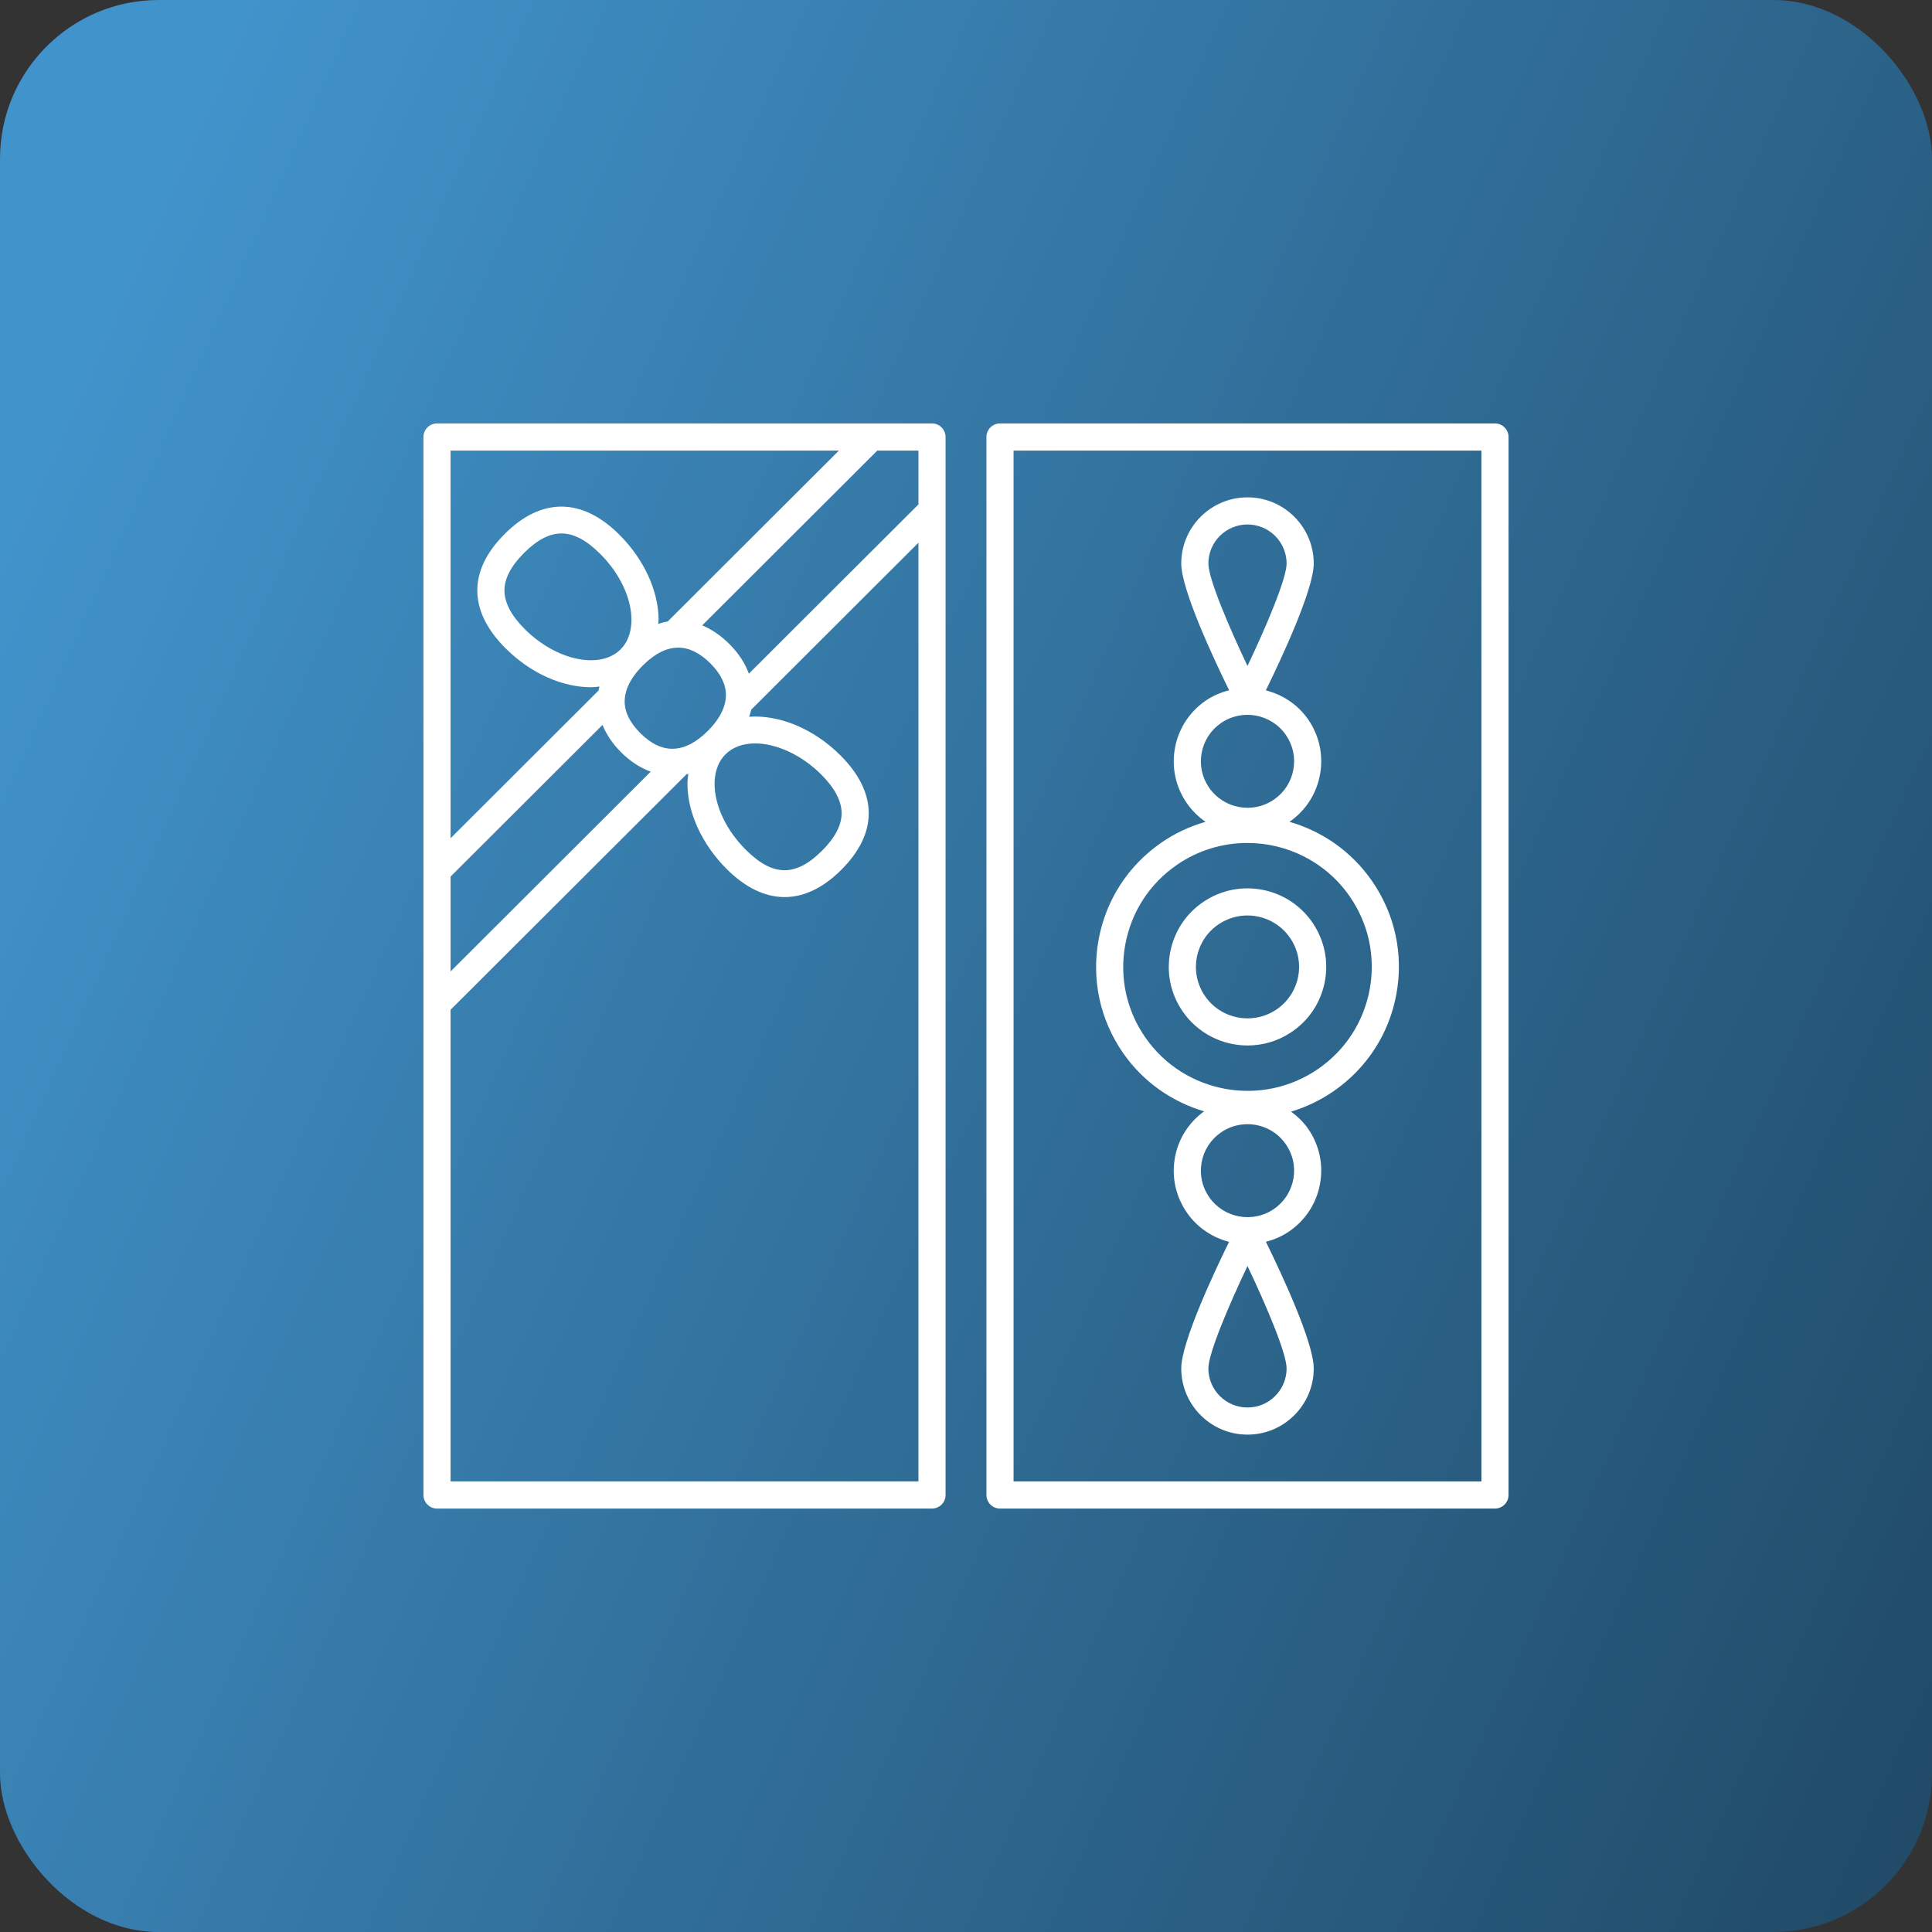
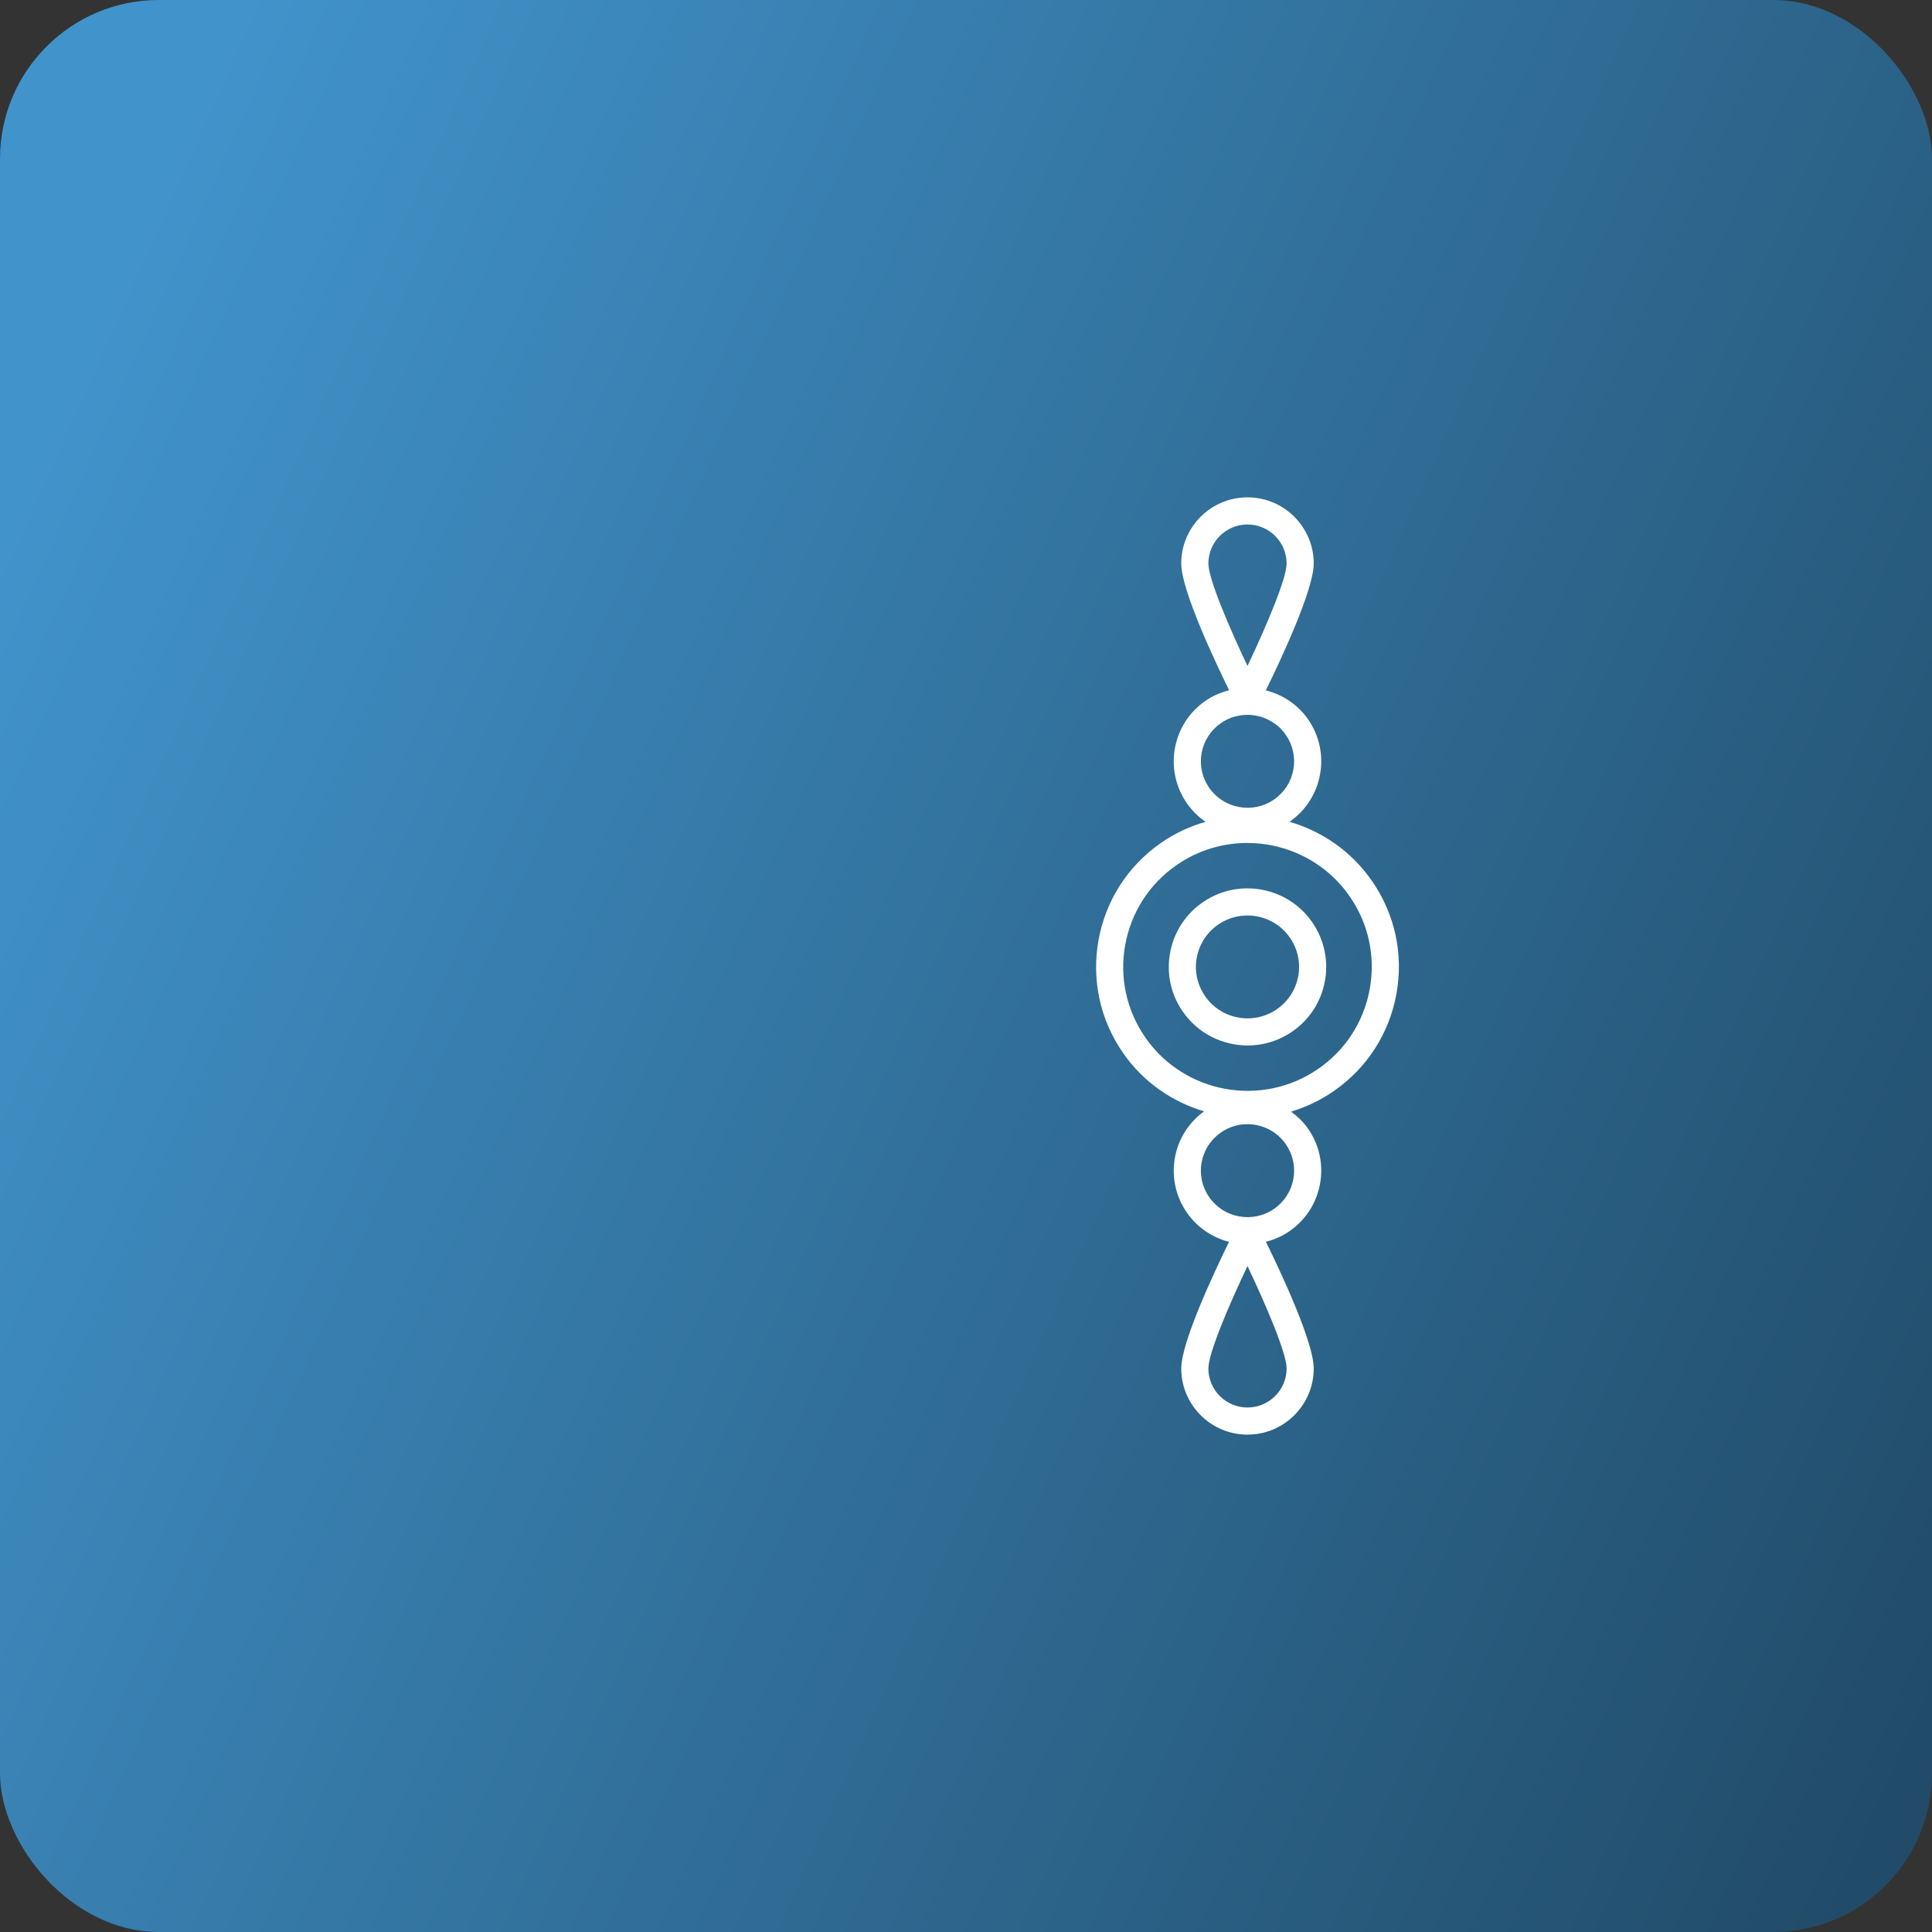
<svg xmlns="http://www.w3.org/2000/svg" width="73" height="73" viewBox="0 0 73 73" fill="none">
  <rect x="0" y="0" width="73" height="73" fill="#333333" stroke="none" />
  <rect width="73" height="73" rx="6" fill="url(#paint0_linear_447_471)" />
-   <path d="M57 16.512C57 16.23 56.77 16 56.487 16H37.784C37.501 16 37.272 16.23 37.272 16.512V56.487C37.272 56.77 37.501 57 37.784 57H56.487C56.77 57 57 56.77 57 56.487V16.512ZM55.975 55.975H38.297V17.025H55.975V55.975Z" fill="white" />
-   <path d="M16.512 16C16.23 16 16 16.23 16 16.512V56.487C16 56.77 16.23 57 16.512 57H35.216C35.499 57 35.728 56.77 35.728 56.487V16.512C35.728 16.23 35.499 16 35.216 16H16.512ZM34.703 19.059L28.296 25.455C28.152 25.066 27.916 24.691 27.563 24.338C27.236 24.012 26.889 23.777 26.533 23.629L33.149 17.025H34.703V19.059ZM27.413 28.501C27.692 28.223 28.085 28.09 28.529 28.09C29.319 28.09 30.27 28.507 31.03 29.265C31.541 29.775 31.8 30.268 31.8 30.729C31.8 31.178 31.552 31.653 31.063 32.141C30.064 33.138 29.202 33.129 28.18 32.108C27.441 31.371 27 30.44 27 29.619C27 29.297 27.072 28.841 27.413 28.501ZM17.025 33.117C17.028 33.114 17.033 33.113 17.036 33.11L22.765 27.391C22.912 27.751 23.141 28.098 23.469 28.426C23.823 28.779 24.199 29.014 24.586 29.158L17.025 36.706V33.117ZM25.627 24.471C26.039 24.471 26.443 24.669 26.839 25.063C27.23 25.454 27.429 25.858 27.429 26.262C27.429 26.818 27.06 27.303 26.75 27.612C25.872 28.488 25.012 28.518 24.194 27.701C23.802 27.31 23.603 26.906 23.603 26.503C23.603 25.947 23.972 25.461 24.282 25.151C24.736 24.698 25.186 24.471 25.627 24.471ZM23.446 24.538C22.673 25.309 21.018 24.958 19.83 23.773C19.319 23.263 19.06 22.771 19.06 22.309C19.06 21.861 19.308 21.386 19.797 20.897C20.291 20.404 20.752 20.157 21.215 20.157C21.688 20.157 22.164 20.415 22.68 20.93C23.419 21.667 23.859 22.598 23.859 23.419C23.859 23.742 23.788 24.197 23.446 24.538ZM31.698 17.025L25.231 23.481C25.111 23.502 24.991 23.532 24.871 23.573C24.874 23.521 24.884 23.473 24.884 23.419C24.884 22.332 24.331 21.13 23.404 20.205C21.997 18.799 20.459 18.788 19.073 20.172C18.384 20.86 18.035 21.579 18.035 22.309C18.035 23.053 18.395 23.789 19.105 24.498C20.068 25.459 21.268 25.967 22.33 25.967C22.439 25.967 22.543 25.952 22.648 25.941C22.636 25.99 22.628 26.039 22.619 26.088L17.025 31.673V17.025H31.698ZM17.025 55.975V38.154L25.913 29.282C25.92 29.275 25.922 29.267 25.928 29.26C25.954 29.254 25.981 29.244 26.008 29.237C25.992 29.362 25.975 29.487 25.975 29.619C25.975 30.707 26.529 31.908 27.455 32.833C28.165 33.542 28.907 33.896 29.647 33.896C30.375 33.896 31.099 33.553 31.787 32.867C32.476 32.179 32.825 31.46 32.825 30.729C32.825 29.986 32.465 29.249 31.754 28.54C30.724 27.511 29.421 27.004 28.306 27.082C28.34 26.989 28.368 26.896 28.39 26.803C28.396 26.798 28.403 26.796 28.408 26.791L34.703 20.507V55.975H17.025Z" fill="white" />
-   <path d="M47.141 39.503C47.711 39.503 48.288 39.34 48.796 38.998C49.455 38.556 49.902 37.883 50.055 37.104C50.207 36.326 50.046 35.535 49.603 34.877C48.688 33.519 46.837 33.157 45.477 34.071C44.818 34.514 44.37 35.187 44.218 35.966C44.066 36.744 44.226 37.535 44.67 38.192C45.243 39.043 46.184 39.503 47.141 39.503ZM45.224 36.163C45.324 35.653 45.617 35.212 46.048 34.922C46.382 34.698 46.76 34.591 47.134 34.591C47.761 34.591 48.377 34.892 48.753 35.45C49.043 35.881 49.148 36.398 49.049 36.907C48.949 37.417 48.656 37.858 48.224 38.148C47.333 38.746 46.119 38.51 45.52 37.62C45.23 37.189 45.124 36.672 45.224 36.163Z" fill="white" />
+   <path d="M47.141 39.503C47.711 39.503 48.288 39.34 48.796 38.998C49.455 38.556 49.902 37.883 50.055 37.104C50.207 36.326 50.046 35.535 49.603 34.877C48.688 33.519 46.837 33.157 45.477 34.071C44.818 34.514 44.37 35.187 44.218 35.966C44.066 36.744 44.226 37.535 44.67 38.192C45.243 39.043 46.184 39.503 47.141 39.503M45.224 36.163C45.324 35.653 45.617 35.212 46.048 34.922C46.382 34.698 46.76 34.591 47.134 34.591C47.761 34.591 48.377 34.892 48.753 35.45C49.043 35.881 49.148 36.398 49.049 36.907C48.949 37.417 48.656 37.858 48.224 38.148C47.333 38.746 46.119 38.51 45.52 37.62C45.23 37.189 45.124 36.672 45.224 36.163Z" fill="white" />
  <path d="M45.496 41.992C44.916 42.414 44.524 43.028 44.395 43.736C44.262 44.467 44.422 45.206 44.845 45.817C45.241 46.387 45.813 46.762 46.439 46.923C45.859 48.106 44.633 50.722 44.633 51.707C44.633 53.086 45.756 54.207 47.136 54.207C48.516 54.207 49.639 53.086 49.639 51.707C49.639 50.721 48.412 48.102 47.832 46.92C48.142 46.841 48.443 46.713 48.721 46.521C49.334 46.098 49.744 45.462 49.877 44.731C50.01 44 49.85 43.261 49.427 42.65C49.247 42.39 49.023 42.18 48.781 42.003C49.341 41.835 49.884 41.58 50.39 41.23C51.647 40.362 52.49 39.057 52.763 37.556C53.037 36.055 52.708 34.539 51.839 33.285C51.06 32.161 49.946 31.404 48.723 31.052C49.334 30.629 49.744 29.994 49.877 29.264C50.01 28.532 49.85 27.794 49.427 27.182C49.031 26.611 48.455 26.246 47.829 26.085C48.407 24.906 49.639 22.279 49.639 21.292C49.639 19.913 48.516 18.792 47.136 18.792C45.756 18.792 44.633 19.913 44.633 21.292C44.633 22.279 45.863 24.902 46.442 26.082C46.132 26.162 45.829 26.286 45.551 26.478C44.939 26.901 44.528 27.537 44.395 28.268C44.262 28.999 44.422 29.738 44.845 30.349C45.042 30.633 45.283 30.867 45.551 31.052C44.97 31.219 44.406 31.476 43.882 31.838C42.625 32.707 41.782 34.012 41.509 35.513C41.236 37.014 41.564 38.53 42.433 39.784C43.2 40.891 44.295 41.634 45.496 41.992ZM47.136 53.182C46.321 53.182 45.658 52.52 45.658 51.707C45.658 51.131 46.441 49.298 47.136 47.837C47.831 49.298 48.614 51.13 48.614 51.707C48.614 52.52 47.951 53.182 47.136 53.182ZM48.869 44.547C48.785 45.009 48.525 45.41 48.139 45.678C47.34 46.23 46.24 46.03 45.688 45.233C45.42 44.847 45.319 44.38 45.403 43.919C45.487 43.457 45.747 43.056 46.134 42.789C46.439 42.578 46.788 42.477 47.134 42.477C47.693 42.477 48.243 42.741 48.584 43.234C48.852 43.62 48.953 44.086 48.869 44.547ZM47.136 19.817C47.951 19.817 48.614 20.479 48.614 21.292C48.614 21.868 47.831 23.701 47.136 25.163C46.441 23.701 45.658 21.868 45.658 21.292C45.658 20.479 46.321 19.817 47.136 19.817ZM45.403 28.452C45.487 27.99 45.747 27.589 46.134 27.321C46.933 26.77 48.032 26.97 48.584 27.767C48.852 28.152 48.953 28.619 48.869 29.08C48.785 29.542 48.525 29.943 48.139 30.21C47.34 30.762 46.24 30.562 45.688 29.765C45.42 29.38 45.319 28.913 45.403 28.452ZM42.517 35.697C42.742 34.465 43.433 33.394 44.465 32.681C45.278 32.12 46.208 31.851 47.129 31.851C48.62 31.851 50.087 32.555 50.997 33.869C51.71 34.897 51.979 36.141 51.755 37.372C51.531 38.604 50.839 39.675 49.808 40.387C47.679 41.857 44.749 41.325 43.275 39.2C42.562 38.172 42.293 36.927 42.517 35.697Z" fill="white" />
  <defs>
    <linearGradient id="paint0_linear_447_471" x1="-7.379" y1="37.079" x2="73" y2="73" gradientUnits="userSpaceOnUse">
      <stop stop-color="#4193CB" />
      <stop offset="1" stop-color="#204965" />
    </linearGradient>
  </defs>
</svg>